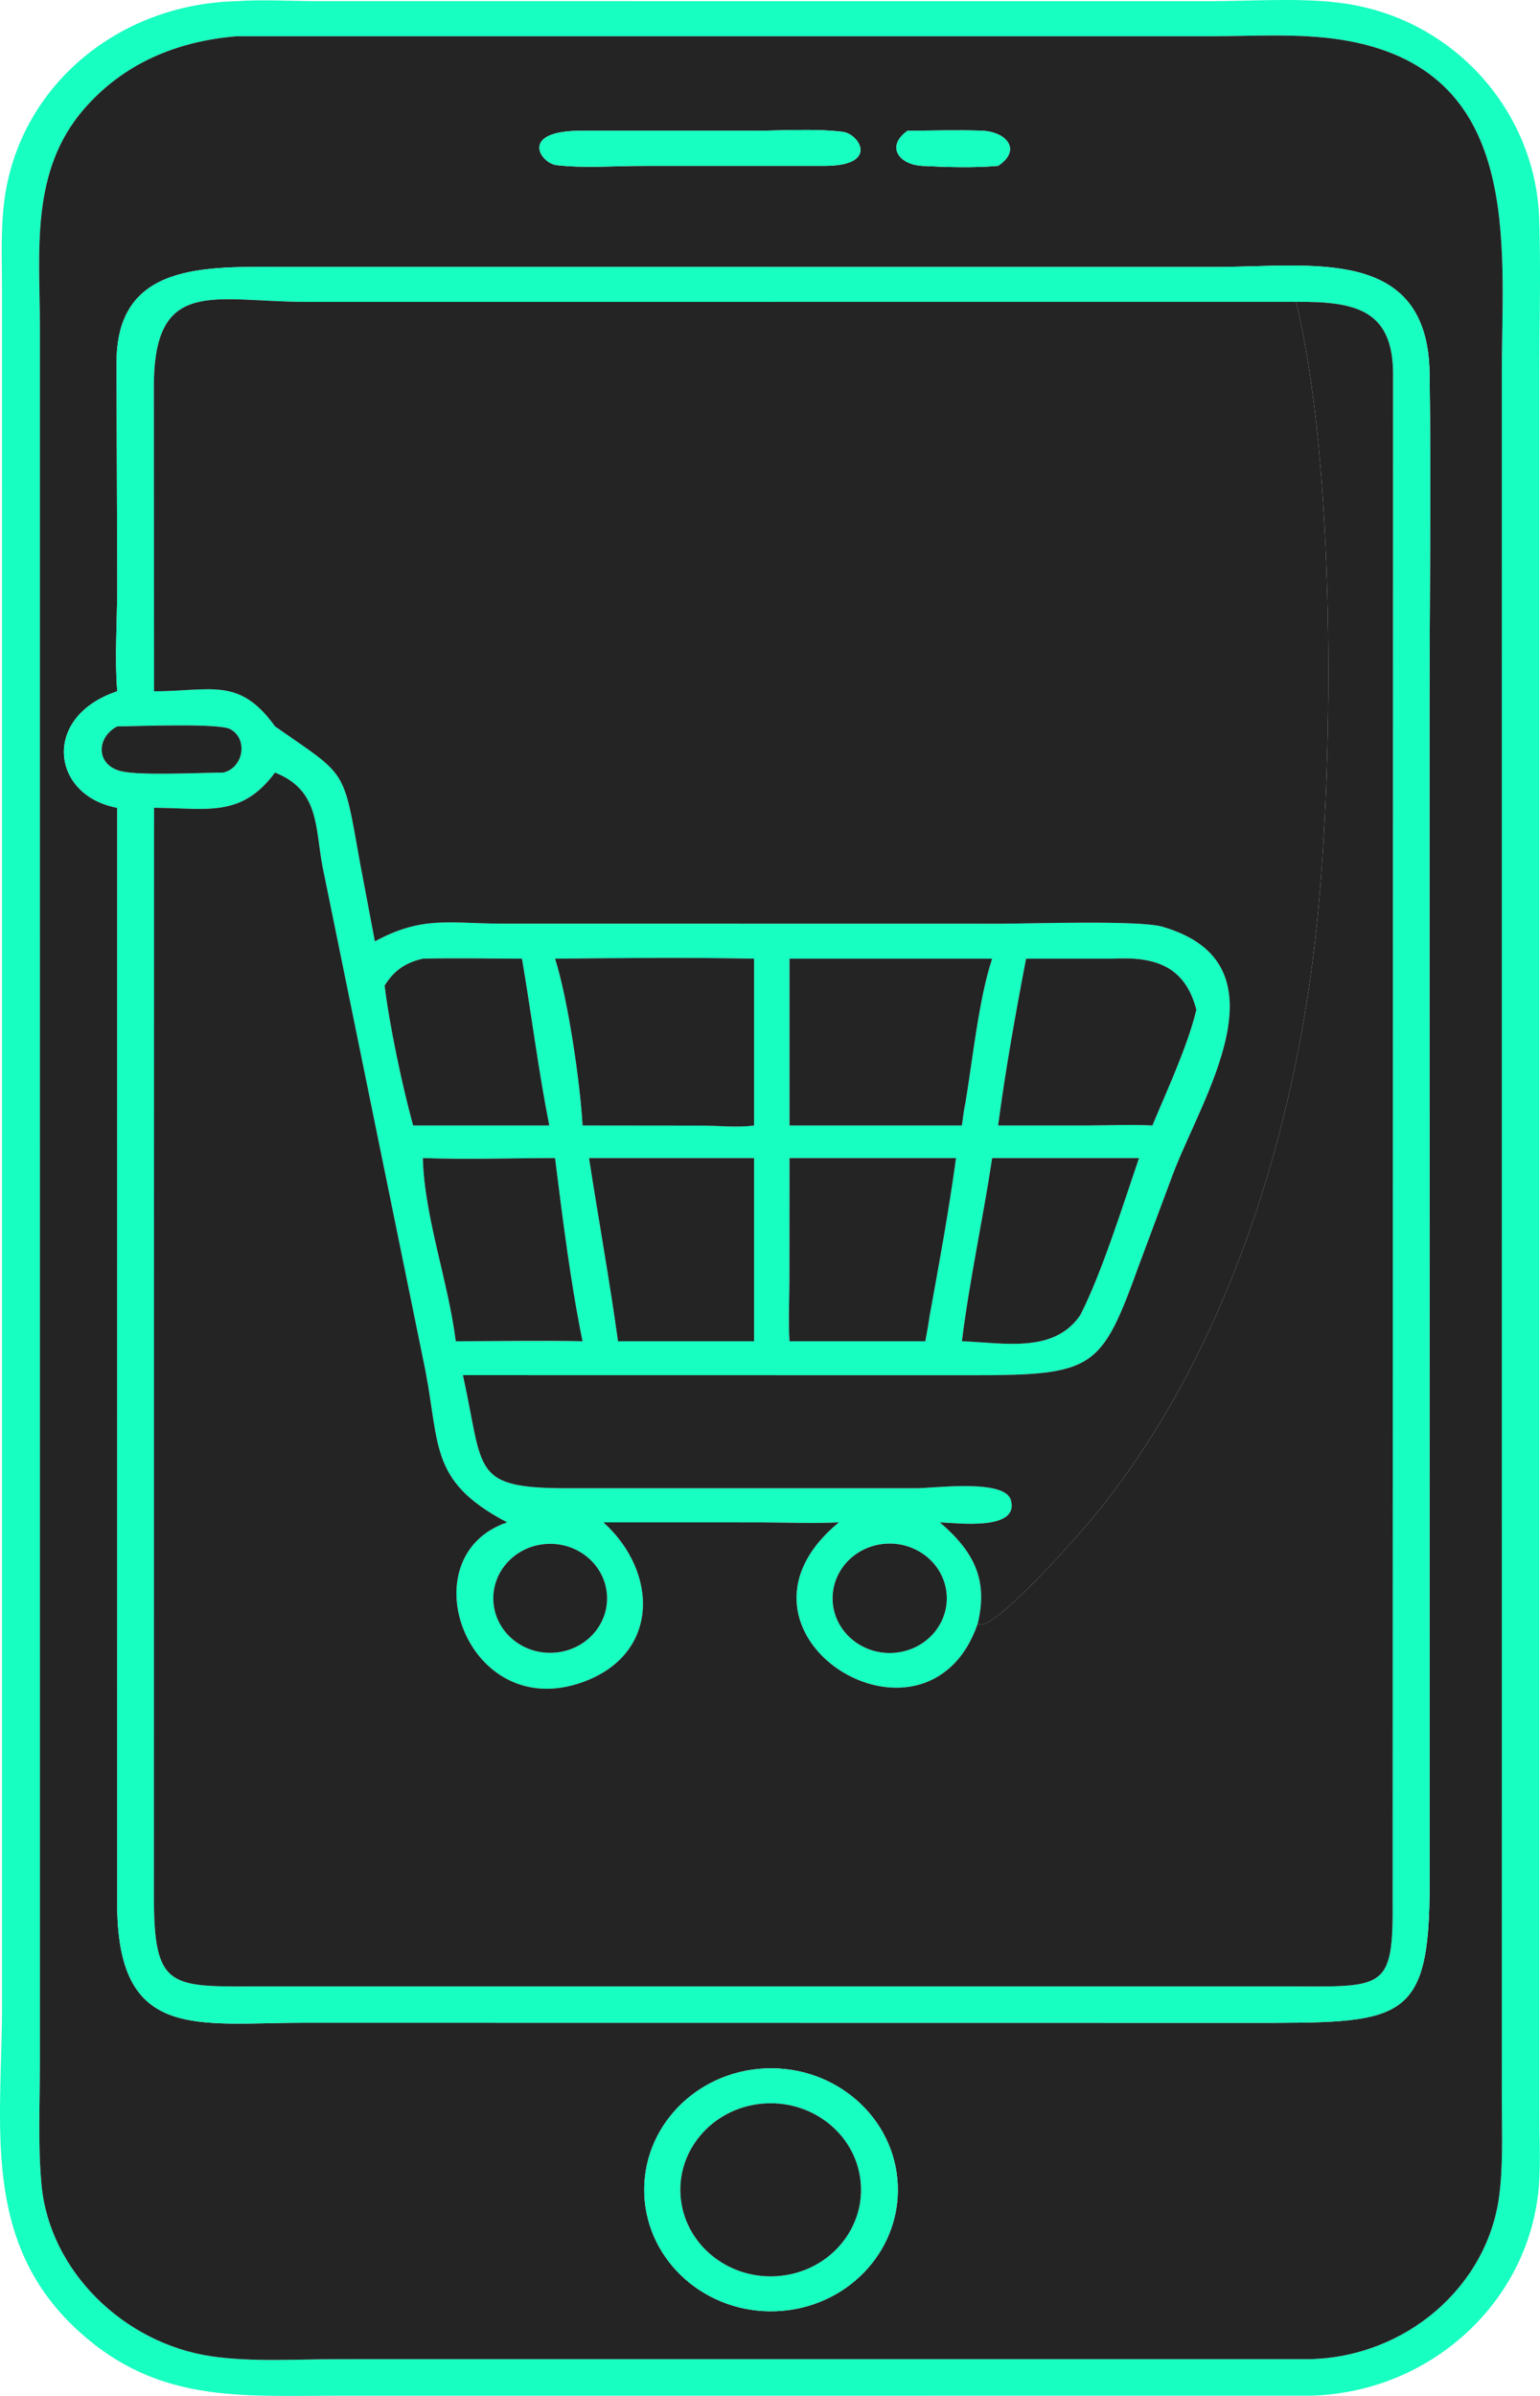
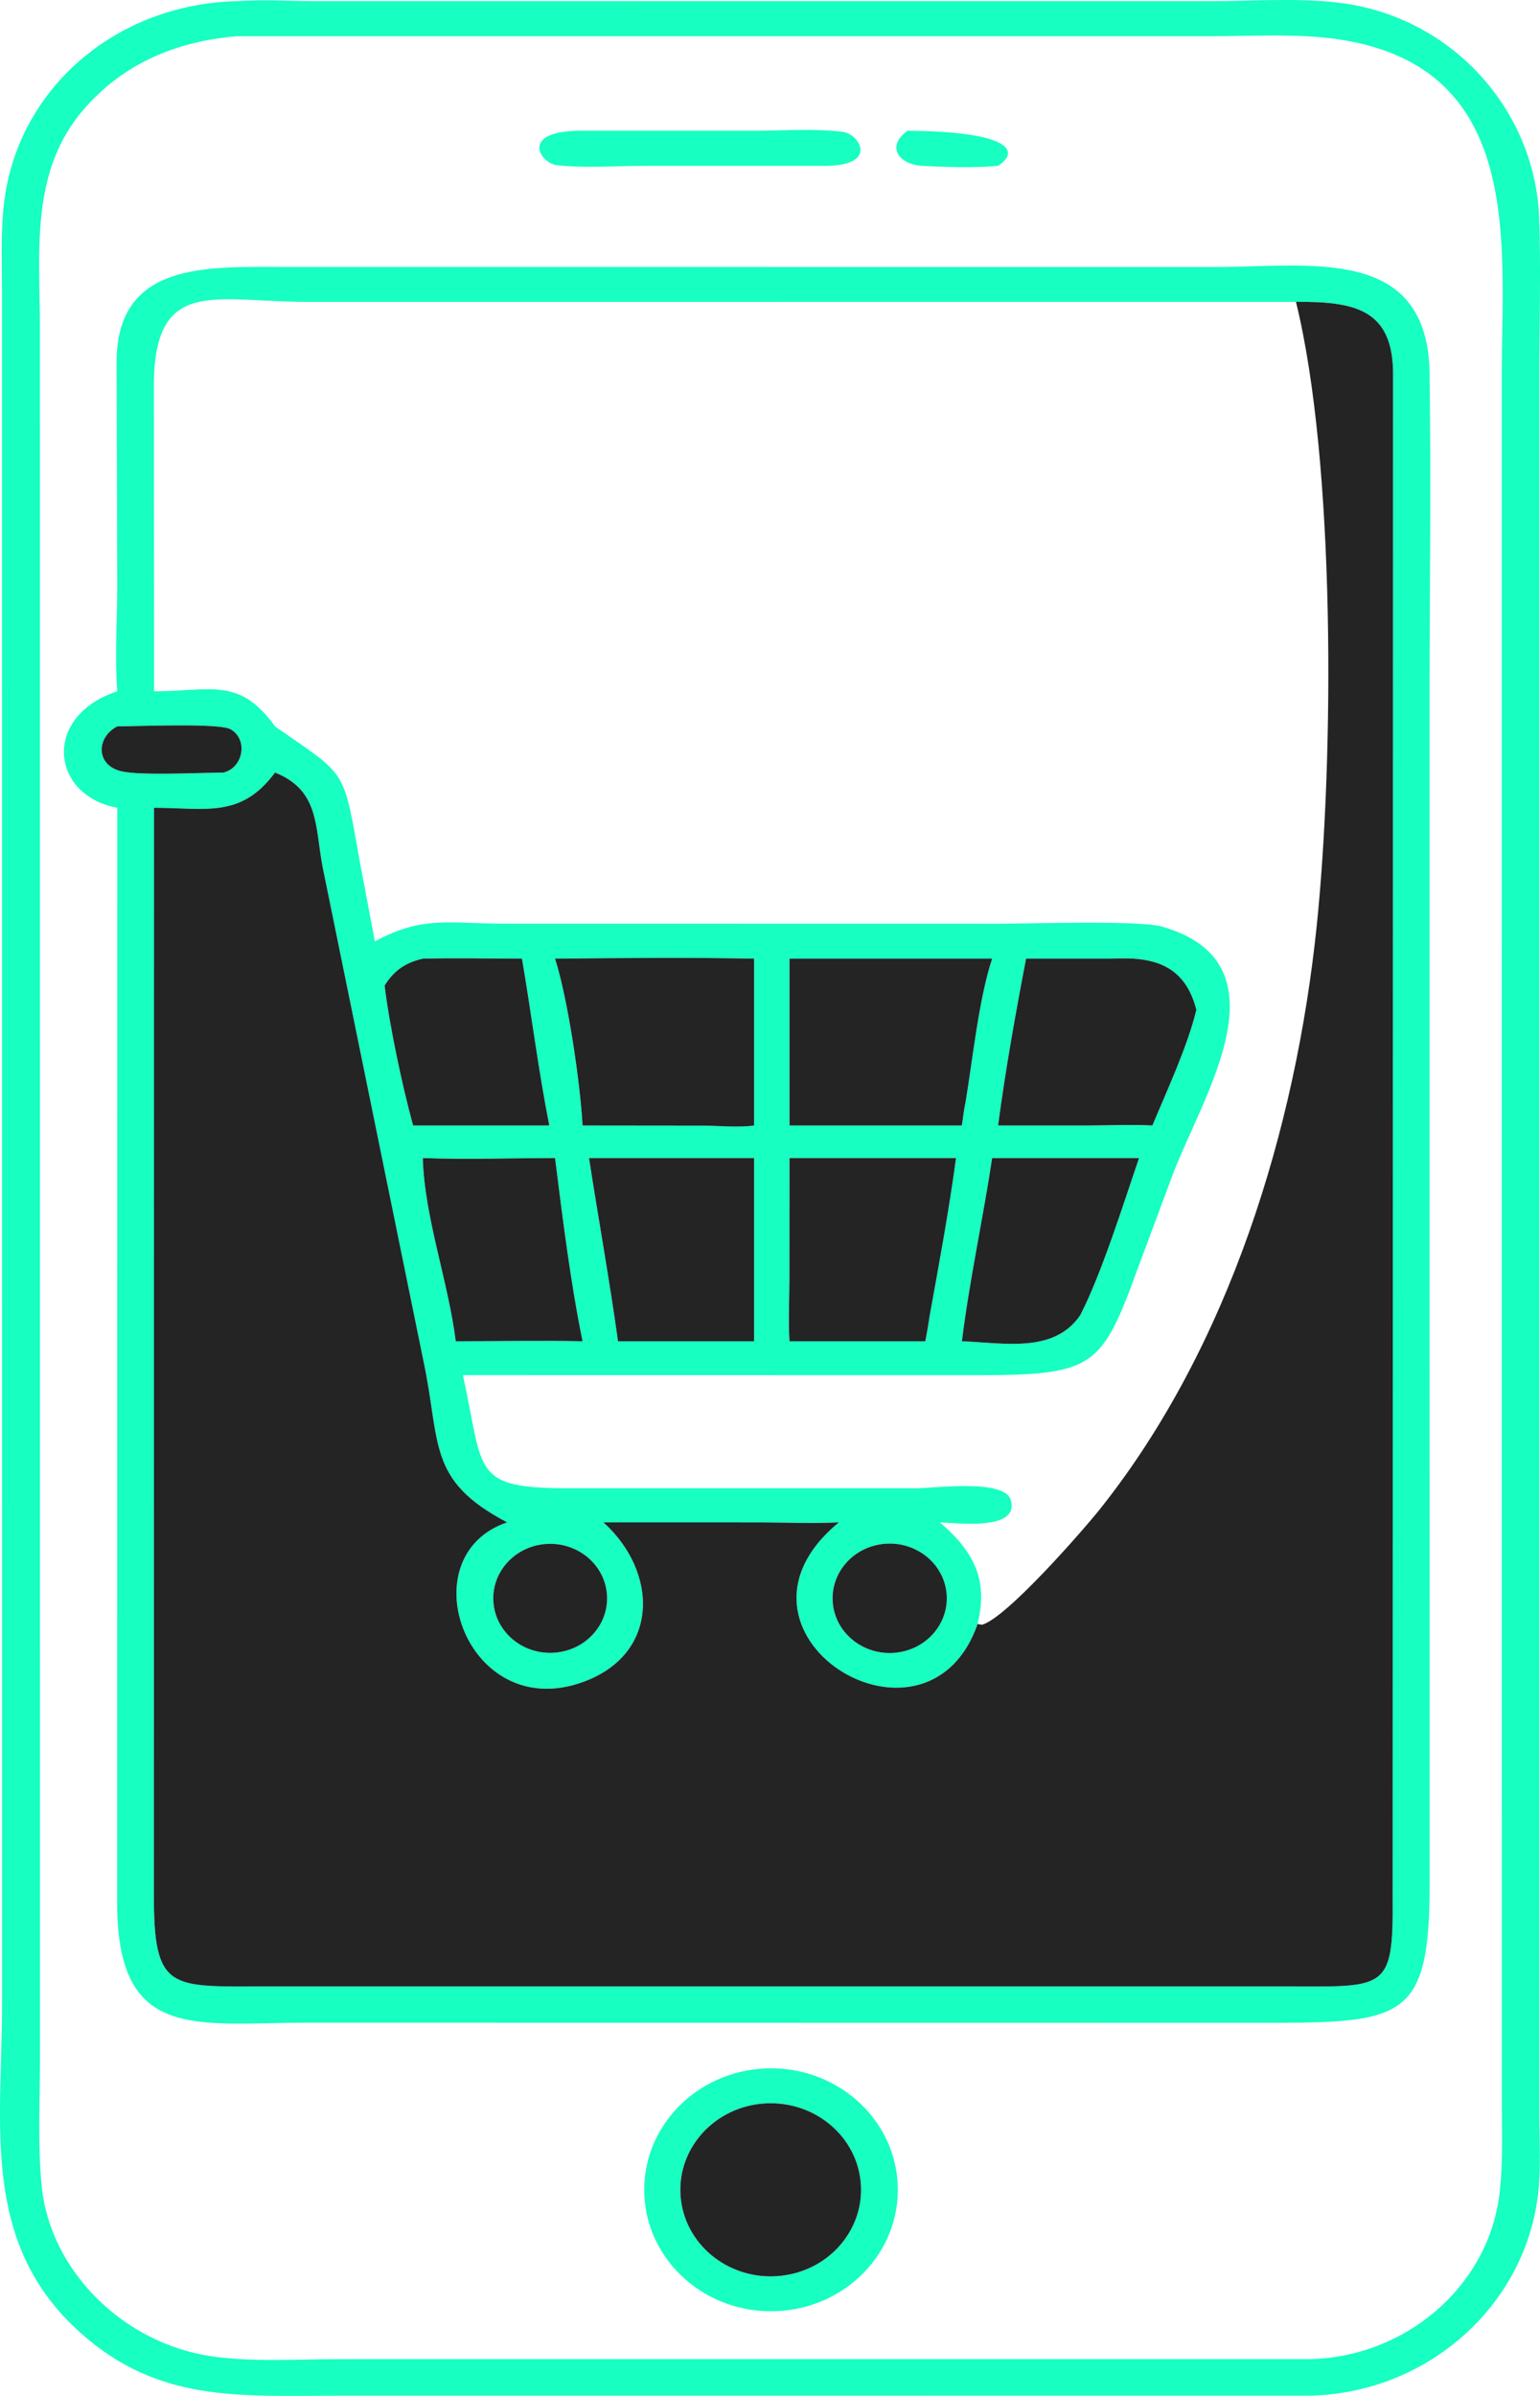
<svg xmlns="http://www.w3.org/2000/svg" width="36" height="56" viewBox="0 0 36 56" fill="none">
  <path d="M30.638 55.994L7.899 55.995C5.59 55.997 3.699 56.158 1.87 54.515C-0.466 52.416 0.048 49.654 0.048 46.851L0.047 6.75C0.047 6.073 0.014 5.372 0.1 4.699C0.438 2.043 2.729 0.1 5.521 0.028C6.139 -0.015 6.767 0.025 7.386 0.027L28.25 0.028C29.267 0.028 30.463 -0.064 31.456 0.085C34.022 0.469 35.891 2.628 35.98 5.091C36.022 6.254 35.986 7.427 35.985 8.591L35.985 49.422C35.984 50.047 36.027 50.711 35.949 51.332C35.623 53.913 33.365 55.926 30.638 55.994ZM5.521 0.848C4.114 0.969 2.892 1.486 1.973 2.537C0.688 4.008 0.934 5.901 0.933 7.686L0.934 48.185C0.933 49.14 0.882 50.123 0.972 51.074C1.16 53.076 2.889 54.776 4.953 55.075C5.895 55.211 6.922 55.141 7.874 55.141L30.638 55.14C32.867 55.08 34.766 53.451 35.046 51.326C35.141 50.602 35.108 49.855 35.108 49.127L35.107 8.728C35.109 5.701 35.632 1.59 31.331 0.926C30.349 0.774 29.273 0.847 28.277 0.848L5.521 0.848Z" fill="#17FFC1" />
-   <path d="M30.638 55.14L7.874 55.141C6.922 55.141 5.895 55.211 4.953 55.075C2.889 54.776 1.16 53.076 0.972 51.074C0.882 50.123 0.933 49.14 0.934 48.185L0.933 7.686C0.934 5.901 0.688 4.008 1.973 2.537C2.892 1.486 4.114 0.969 5.521 0.848L28.277 0.848C29.273 0.847 30.349 0.774 31.331 0.926C35.632 1.59 35.109 5.701 35.107 8.728L35.108 49.127C35.108 49.855 35.141 50.602 35.046 51.326C34.766 53.451 32.867 55.08 30.638 55.14ZM13.618 3.056C12.114 3.045 12.632 3.817 13.014 3.86C13.665 3.935 14.383 3.877 15.042 3.877L19.2 3.876C20.582 3.904 20.093 3.128 19.698 3.081C19.025 3 18.294 3.056 17.615 3.056L13.618 3.056ZM21.217 3.056C20.713 3.406 20.991 3.849 21.571 3.878C22.135 3.907 22.77 3.926 23.332 3.876C23.889 3.511 23.538 3.073 22.934 3.054C22.364 3.036 21.788 3.054 21.217 3.056ZM6.64 6.239C4.807 6.238 2.697 6.116 2.725 8.519L2.741 13.712C2.74 14.516 2.679 15.359 2.741 16.158C0.967 16.747 1.194 18.597 2.741 18.88L2.739 44.451C2.728 47.732 4.573 47.276 7.149 47.277L29.186 47.28C32.791 47.28 33.426 47.325 33.42 43.974L33.417 16.746C33.417 14.076 33.456 11.4 33.419 8.731C33.378 5.73 30.635 6.239 28.447 6.24L6.64 6.239ZM17.904 48.345C16.268 48.409 14.997 49.73 15.062 51.296C15.128 52.862 16.506 54.081 18.141 54.019C19.778 53.957 21.052 52.636 20.986 51.068C20.921 49.501 19.54 48.281 17.904 48.345Z" fill="#242424" />
  <path d="M19.2 3.876L15.042 3.877C14.383 3.877 13.665 3.935 13.014 3.86C12.632 3.817 12.114 3.045 13.618 3.056L17.615 3.056C18.294 3.056 19.025 3 19.698 3.081C20.093 3.128 20.582 3.904 19.2 3.876Z" fill="#17FFC1" />
-   <path d="M23.332 3.876C22.77 3.926 22.135 3.907 21.571 3.878C20.991 3.849 20.713 3.406 21.217 3.056C21.788 3.054 22.364 3.036 22.934 3.054C23.538 3.073 23.889 3.511 23.332 3.876Z" fill="#17FFC1" />
+   <path d="M23.332 3.876C22.77 3.926 22.135 3.907 21.571 3.878C20.991 3.849 20.713 3.406 21.217 3.056C23.538 3.073 23.889 3.511 23.332 3.876Z" fill="#17FFC1" />
  <path d="M2.741 16.158C2.679 15.359 2.74 14.516 2.741 13.712L2.725 8.519C2.697 6.116 4.807 6.238 6.64 6.239L28.447 6.24C30.635 6.239 33.378 5.73 33.419 8.731C33.456 11.4 33.417 14.076 33.417 16.746L33.42 43.974C33.426 47.325 32.791 47.28 29.186 47.28L7.149 47.277C4.573 47.276 2.728 47.732 2.739 44.451L2.741 18.88C1.194 18.597 0.967 16.747 2.741 16.158ZM30.295 7.055L7.165 7.056C4.996 7.056 3.584 6.444 3.597 9.071L3.601 16.158C4.946 16.154 5.594 15.818 6.429 16.978C8.129 18.168 8.012 17.909 8.417 20.173L8.763 22.003C9.875 21.401 10.489 21.586 11.732 21.588L23.361 21.59C24.09 21.59 26.629 21.504 27.168 21.659C30.167 22.522 28.096 25.649 27.422 27.435L26.633 29.55C25.74 32.011 25.605 32.146 22.668 32.143L10.821 32.141C11.324 34.416 10.994 34.79 13.338 34.785L21.416 34.785C21.826 34.786 23.486 34.558 23.63 35.061C23.84 35.794 22.346 35.593 21.97 35.582C22.784 36.277 23.102 36.943 22.853 37.957C21.656 41.389 16.482 38.163 19.61 35.582C19.001 35.612 18.377 35.584 17.767 35.583L14.106 35.582C15.389 36.741 15.426 38.652 13.644 39.308C10.916 40.314 9.517 36.376 11.855 35.582C9.963 34.589 10.314 33.73 9.89 31.766L7.541 20.26C7.362 19.32 7.471 18.473 6.429 18.057C5.638 19.121 4.845 18.887 3.601 18.88L3.598 44.27C3.59 46.546 3.981 46.43 6.197 46.428L29.929 46.428C32.378 46.428 32.574 46.582 32.555 44.381L32.565 8.797C32.584 7.241 31.701 7.045 30.295 7.055ZM2.741 16.978C2.25 17.231 2.231 17.884 2.837 18.027C3.283 18.133 4.682 18.06 5.223 18.057C5.689 17.944 5.808 17.28 5.387 17.044C5.119 16.893 3.163 16.978 2.741 16.978ZM26.003 22.407H23.986C23.738 23.698 23.505 25.004 23.332 26.306H25.426C25.927 26.305 26.44 26.28 26.939 26.306C27.277 25.495 27.765 24.446 27.967 23.602C27.704 22.584 27.009 22.352 26.003 22.407ZM9.884 22.407C9.49 22.498 9.227 22.671 9.012 23.003L8.991 23.036C9.103 23.963 9.403 25.381 9.657 26.306H12.841C12.585 25.016 12.424 23.703 12.202 22.407C11.431 22.406 10.655 22.387 9.884 22.407ZM12.975 22.407C13.276 23.342 13.565 25.32 13.618 26.306L16.398 26.309C16.783 26.31 17.252 26.36 17.628 26.306V22.407C16.082 22.376 14.522 22.391 12.975 22.407ZM18.456 22.407V26.306H22.486C22.513 26.125 22.532 25.936 22.572 25.757C22.739 24.75 22.884 23.339 23.193 22.407H18.456ZM9.884 27.067C9.919 28.439 10.484 29.973 10.654 31.349C11.641 31.349 12.632 31.329 13.618 31.349C13.332 29.943 13.155 28.49 12.975 27.067C11.95 27.067 10.908 27.105 9.884 27.067ZM13.769 27.067C13.99 28.494 14.248 29.919 14.447 31.349H17.628V27.067H13.769ZM18.456 27.067L18.454 29.897C18.453 30.377 18.426 30.87 18.456 31.349H21.631C21.67 31.146 21.705 30.944 21.735 30.739C21.956 29.523 22.183 28.29 22.349 27.067H18.456ZM23.193 27.067C22.978 28.497 22.664 29.914 22.486 31.349C23.465 31.385 24.637 31.641 25.253 30.739C25.757 29.756 26.265 28.124 26.627 27.067H23.193ZM12.781 36.086C12.046 36.129 11.488 36.735 11.534 37.438C11.58 38.141 12.213 38.675 12.947 38.629C13.68 38.584 14.235 37.98 14.189 37.278C14.143 36.577 13.513 36.044 12.781 36.086ZM20.559 36.099C19.832 36.226 19.352 36.893 19.485 37.589C19.619 38.284 20.317 38.743 21.042 38.614C21.766 38.485 22.244 37.819 22.111 37.125C21.977 36.432 21.283 35.973 20.559 36.099Z" fill="#17FFC1" />
-   <path d="M3.601 16.158L3.597 9.071C3.584 6.444 4.996 7.056 7.165 7.056L30.295 7.055C31.218 10.804 31.19 17.706 30.778 21.663C30.287 26.373 28.742 31.455 25.733 35.248C25.312 35.778 23.522 37.823 22.957 37.975L22.853 37.957C23.102 36.943 22.784 36.277 21.97 35.582C22.346 35.593 23.84 35.794 23.63 35.061C23.486 34.558 21.826 34.786 21.416 34.785L13.338 34.785C10.994 34.79 11.324 34.416 10.821 32.141L22.668 32.143C25.605 32.146 25.74 32.011 26.633 29.55L27.422 27.435C28.096 25.649 30.167 22.522 27.168 21.659C26.629 21.504 24.09 21.59 23.361 21.59L11.732 21.588C10.489 21.586 9.875 21.401 8.763 22.003L8.417 20.173C8.012 17.909 8.129 18.168 6.429 16.978C5.594 15.818 4.946 16.154 3.601 16.158Z" fill="#242424" />
  <path d="M30.295 7.055C31.701 7.045 32.584 7.241 32.565 8.797L32.555 44.381C32.574 46.582 32.378 46.428 29.929 46.428L6.197 46.428C3.981 46.43 3.59 46.546 3.598 44.27L3.601 18.88C4.845 18.887 5.638 19.121 6.429 18.057C7.471 18.473 7.362 19.32 7.541 20.26L9.89 31.766C10.314 33.73 9.963 34.589 11.855 35.582C9.517 36.376 10.916 40.314 13.644 39.308C15.426 38.652 15.389 36.741 14.106 35.582L17.767 35.583C18.377 35.584 19.001 35.612 19.61 35.582C16.482 38.163 21.656 41.389 22.853 37.957L22.957 37.975C23.522 37.823 25.312 35.778 25.733 35.248C28.742 31.455 30.287 26.373 30.778 21.663C31.19 17.706 31.218 10.804 30.295 7.055Z" fill="#242424" />
  <path d="M5.223 18.057C4.682 18.06 3.283 18.133 2.837 18.027C2.231 17.884 2.25 17.231 2.741 16.978C3.163 16.978 5.119 16.893 5.387 17.044C5.808 17.28 5.689 17.944 5.223 18.057Z" fill="#242424" />
  <path d="M23.986 22.407H26.003C27.009 22.352 27.704 22.584 27.967 23.602C27.765 24.446 27.277 25.495 26.939 26.306C26.44 26.28 25.927 26.305 25.426 26.306H23.332C23.505 25.004 23.738 23.698 23.986 22.407Z" fill="#242424" />
  <path d="M8.991 23.036L9.012 23.003C9.227 22.671 9.49 22.498 9.884 22.407C10.655 22.387 11.431 22.406 12.202 22.407C12.424 23.703 12.585 25.016 12.841 26.306H9.657C9.403 25.381 9.103 23.963 8.991 23.036Z" fill="#242424" />
  <path d="M13.618 26.306C13.565 25.32 13.276 23.342 12.975 22.407C14.522 22.391 16.082 22.376 17.628 22.407V26.306C17.252 26.36 16.783 26.31 16.398 26.309L13.618 26.306Z" fill="#242424" />
  <path d="M18.456 26.306V22.407H23.193C22.884 23.339 22.739 24.75 22.572 25.757C22.532 25.936 22.513 26.125 22.486 26.306H18.456Z" fill="#242424" />
  <path d="M10.654 31.349C10.484 29.973 9.919 28.439 9.884 27.067C10.908 27.105 11.95 27.067 12.975 27.067C13.155 28.49 13.332 29.943 13.618 31.349C12.632 31.329 11.641 31.349 10.654 31.349Z" fill="#242424" />
  <path d="M14.447 31.349C14.248 29.919 13.99 28.494 13.769 27.067H17.628V31.349H14.447Z" fill="#242424" />
  <path d="M18.456 31.349C18.426 30.87 18.453 30.377 18.454 29.897L18.456 27.067H22.349C22.183 28.29 21.956 29.523 21.735 30.739C21.705 30.944 21.67 31.146 21.631 31.349H18.456Z" fill="#242424" />
  <path d="M22.486 31.349C22.664 29.914 22.978 28.497 23.193 27.067H26.627C26.265 28.124 25.757 29.756 25.253 30.739C24.637 31.641 23.465 31.385 22.486 31.349Z" fill="#242424" />
  <path d="M12.947 38.629C12.213 38.675 11.58 38.141 11.534 37.438C11.488 36.735 12.046 36.129 12.781 36.086C13.513 36.044 14.143 36.577 14.189 37.278C14.235 37.98 13.68 38.584 12.947 38.629Z" fill="#242424" />
  <path d="M21.042 38.614C20.317 38.743 19.619 38.284 19.485 37.589C19.352 36.893 19.832 36.226 20.559 36.099C21.283 35.973 21.977 36.432 22.111 37.125C22.244 37.819 21.766 38.485 21.042 38.614Z" fill="#242424" />
  <path d="M18.141 54.019C16.506 54.081 15.128 52.862 15.062 51.296C14.997 49.73 16.268 48.409 17.904 48.345C19.54 48.281 20.921 49.501 20.986 51.068C21.052 52.636 19.778 53.957 18.141 54.019ZM17.79 49.171C16.624 49.291 15.783 50.299 15.918 51.415C16.053 52.531 17.111 53.328 18.275 53.19C19.426 53.054 20.247 52.054 20.114 50.95C19.981 49.847 18.944 49.053 17.79 49.171Z" fill="#17FFC1" />
  <path d="M18.275 53.19C17.111 53.328 16.053 52.531 15.918 51.415C15.783 50.299 16.624 49.291 17.79 49.171C18.944 49.053 19.981 49.847 20.114 50.95C20.247 52.054 19.426 53.054 18.275 53.19Z" fill="#242424" />
</svg>